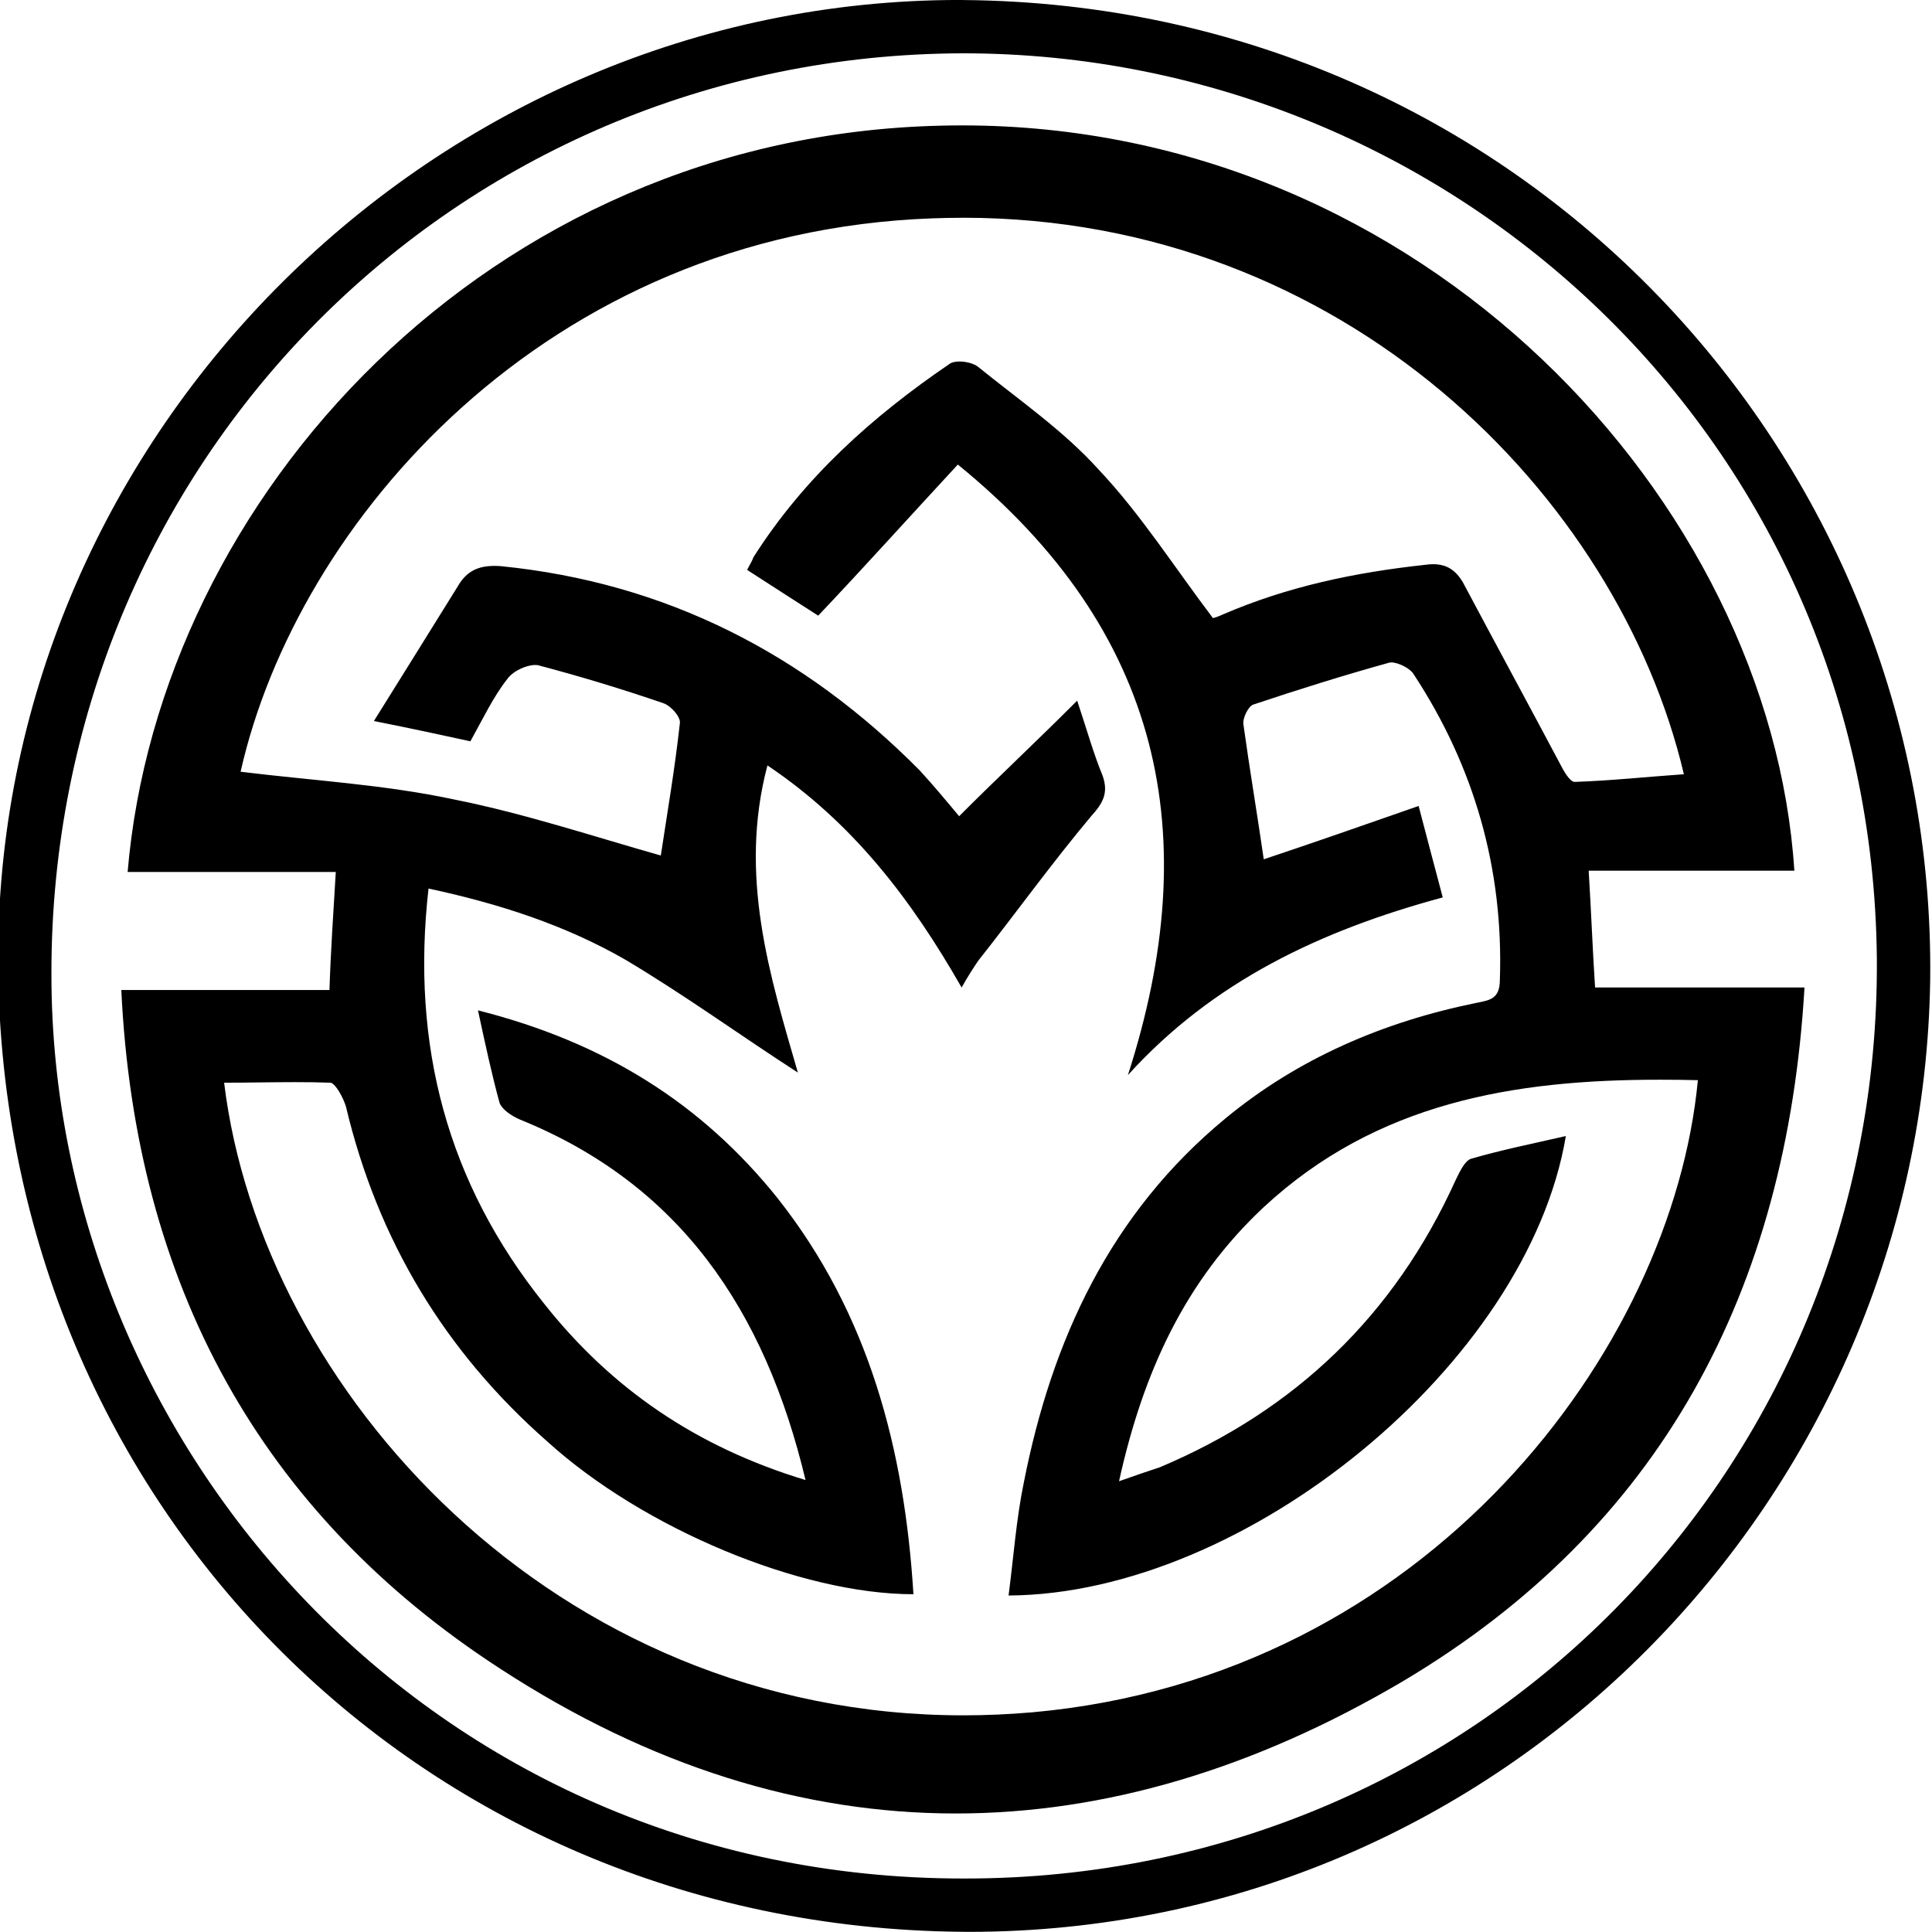
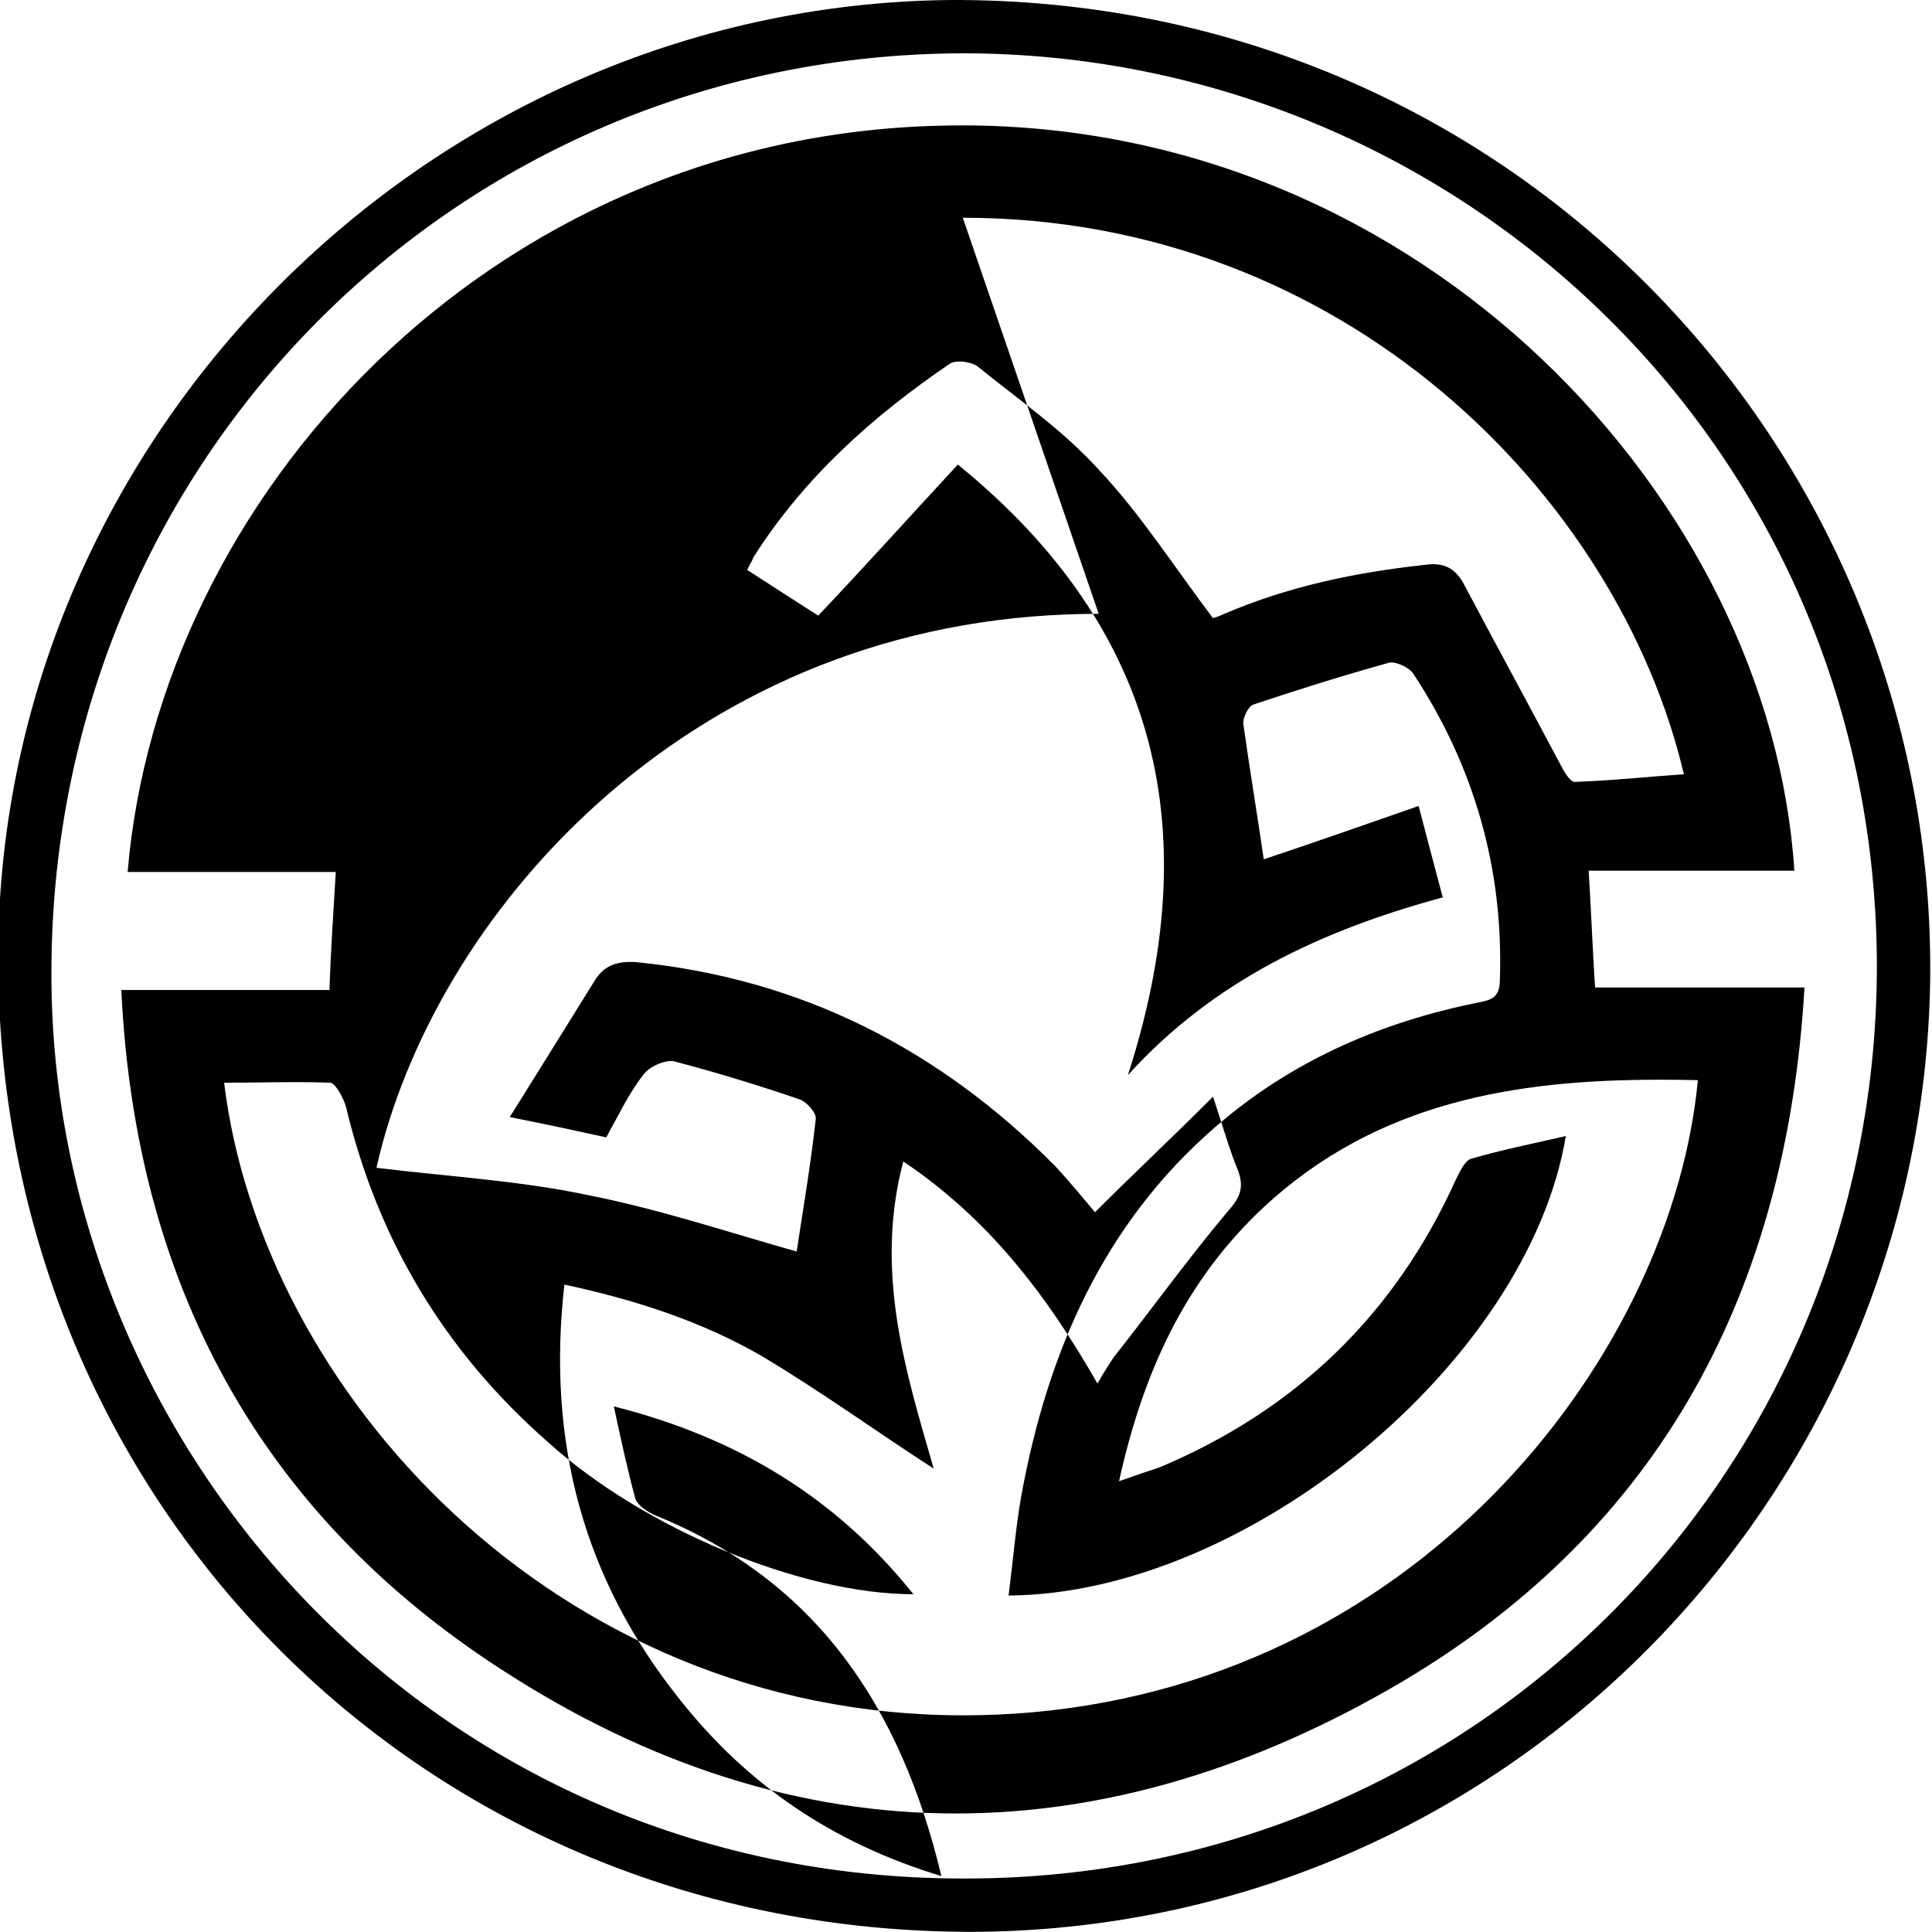
<svg xmlns="http://www.w3.org/2000/svg" version="1.1" viewBox="0.0 0.0 200.0 200.0" fill="none" stroke="none" stroke-linecap="square" stroke-miterlimit="10">
  <clipPath id="p.0">
    <path d="m0 0l200.0 0l0 200.0l-200.0 0l0 -200.0z" clip-rule="nonzero" />
  </clipPath>
  <g clip-path="url(#p.0)">
    <path fill="#000000" fill-opacity="0.0" d="m0 0l200.0 0l0 200.0l-200.0 0z" fill-rule="evenodd" />
    <path fill="#000000" d="m99.675 5.519c50.594 0 94.094 40.073 94.616 93.686c0.396 52.689 -41.26 95.258 -94.351 95.258c-0.079 0 -0.159 0 -0.238 0c-55.066 0 -94.378 -44.875 -94.378 -93.554c-0.126 -52.953 41.789 -95.258 94.351 -95.39zm-0.344 -5.522c-54.188 0 -99.26 44.703 -99.524 98.68c-0.264 56.235 43.235 100.78 99.735 101.302c0.244 0.007 0.482 0.007 0.727 0.007c55.502 0 98.758 -45.172 99.544 -98.547c0.654 -54.135 -42.449 -100.912 -100.006 -101.434c-0.159 -0.007 -0.317 -0.007 -0.476 -0.007z" fill-rule="evenodd" />
-     <path fill="#000000" d="m99.669 22.54c39.496 0 67.862 28.805 74.646 57.609c-3.805 0.264 -7.484 0.661 -11.296 0.793c-0.528 0 -1.182 -1.189 -1.579 -1.975c-3.283 -6.176 -6.705 -12.484 -9.988 -18.659c-0.773 -1.321 -1.724 -1.902 -3.098 -1.902c-0.264 0 -0.548 0.02 -0.846 0.066c-7.227 0.786 -14.189 2.233 -20.894 5.126c-0.522 0.258 -1.05 0.39 -1.05 0.39c-4.069 -5.383 -7.491 -10.773 -11.824 -15.37c-3.679 -4.075 -8.277 -7.226 -12.485 -10.641c-0.403 -0.33 -1.215 -0.555 -1.929 -0.555c-0.436 0 -0.839 0.086 -1.09 0.291c-7.887 5.383 -14.982 11.691 -20.24 19.974c-0.132 0.39 -0.396 0.786 -0.654 1.308c2.623 1.711 5.12 3.289 7.359 4.736c4.862 -5.126 9.46 -10.251 14.454 -15.641c21.159 17.213 25.624 38.369 17.605 63.204c8.806 -9.723 19.976 -14.98 32.593 -18.395c-0.793 -3.025 -1.579 -5.912 -2.497 -9.465c-5.655 1.975 -10.906 3.811 -16.032 5.522c-0.661 -4.597 -1.447 -9.201 -2.101 -13.93c-0.132 -0.654 0.522 -1.968 1.05 -2.1c4.73 -1.579 9.327 -3.019 14.057 -4.333c0.059 -0.013 0.126 -0.02 0.192 -0.02c0.713 0 1.949 0.601 2.305 1.202c6.309 9.591 9.334 20.231 8.938 31.665c0 1.968 -1.05 2.1 -2.365 2.365c-9.724 1.968 -18.529 5.779 -26.02 11.955c-11.957 9.855 -18.001 22.992 -20.894 37.708c-0.786 3.811 -1.05 7.622 -1.579 11.698c24.574 -0.132 53.752 -24.049 57.689 -47.563l0 0c-3.415 0.786 -6.698 1.44 -9.856 2.365c-0.654 0.258 -1.182 1.44 -1.572 2.233c-6.309 13.923 -16.561 23.778 -30.618 29.696c-1.182 0.39 -2.365 0.786 -4.208 1.44c2.497 -11.295 6.837 -20.76 14.982 -28.375c11.712 -10.865 25.974 -13.19 40.956 -13.19c1.321 0 2.649 0.013 3.983 0.046c-2.629 27.86 -27.989 61.757 -68.859 65.436c-2.424 0.211 -4.816 0.317 -7.167 0.317c-42.396 0 -72.678 -33.745 -76.535 -65.489c2.451 0 4.902 -0.059 7.359 -0.059c1.222 0 2.451 0.013 3.679 0.059c0.522 0.132 1.315 1.579 1.579 2.497c3.283 13.798 10.246 25.357 20.888 34.69c9.856 8.93 26.153 15.766 37.852 15.766c-0.925 -14.98 -4.604 -29.036 -14.064 -40.998c-7.887 -9.855 -18.001 -16.156 -31.015 -19.445l0 0c0.793 3.679 1.447 6.704 2.239 9.591c0.258 0.661 1.182 1.314 2.101 1.711c16.554 6.704 25.36 19.709 29.568 37.319c-11.303 -3.421 -20.108 -9.465 -27.071 -18.27c-9.988 -12.477 -13.8 -26.671 -11.957 -42.959l0 0c7.359 1.572 14.189 3.805 20.366 7.358c6.176 3.672 11.957 7.88 17.869 11.691c-2.887 -9.987 -6.176 -20.363 -3.151 -31.797l0 0c8.806 5.912 14.85 13.798 20.102 22.992c0.661 -1.182 1.182 -1.968 1.711 -2.761c3.944 -4.993 7.623 -10.112 11.699 -14.974c1.182 -1.314 1.836 -2.365 1.182 -4.207c-0.925 -2.233 -1.579 -4.597 -2.629 -7.754c-4.34 4.34 -8.284 8.019 -12.221 11.962c-1.315 -1.579 -2.629 -3.157 -4.076 -4.736c-11.957 -12.087 -26.285 -19.445 -43.367 -21.149c-0.225 -0.02 -0.436 -0.026 -0.647 -0.026c-1.645 0 -2.887 0.495 -3.818 2.127c-2.761 4.465 -5.648 9.069 -8.673 13.93c3.944 0.786 6.963 1.44 9.988 2.1c1.315 -2.365 2.365 -4.597 3.812 -6.44c0.601 -0.839 1.969 -1.46 2.9 -1.46c0.092 0 0.172 0.007 0.251 0.013c4.472 1.182 8.806 2.497 13.014 3.943c0.786 0.264 1.836 1.447 1.704 2.1c-0.522 4.736 -1.315 9.333 -1.969 13.666c-6.963 -1.968 -14.064 -4.333 -21.291 -5.779c-7.359 -1.579 -14.718 -1.968 -22.209 -2.893c5.787 -25.753 31.543 -55.839 71.621 -57.286c1.057 -0.04 2.101 -0.059 3.144 -0.059zm-0.086 -9.558c-0.713 0 -1.427 0.007 -2.14 0.026c-46.915 1.05 -80.948 38.501 -84.231 77.259l21.548 0c-0.258 4.333 -0.522 8.144 -0.654 12.219l-21.548 0c1.44 30.35 14.321 54.135 39.285 70.298c15.458 10.053 31.246 14.947 47.1 14.947c15.425 0 30.909 -4.63 46.201 -13.639c26.807 -15.898 39.82 -40.463 41.657 -71.87l-21.68 0c-0.264 -4.075 -0.396 -7.754 -0.661 -12.087l21.291 0c-2.457 -38.197 -38.347 -77.154 -86.167 -77.154z" fill-rule="evenodd" />
+     <path fill="#000000" d="m99.669 22.54c39.496 0 67.862 28.805 74.646 57.609c-3.805 0.264 -7.484 0.661 -11.296 0.793c-0.528 0 -1.182 -1.189 -1.579 -1.975c-3.283 -6.176 -6.705 -12.484 -9.988 -18.659c-0.773 -1.321 -1.724 -1.902 -3.098 -1.902c-0.264 0 -0.548 0.02 -0.846 0.066c-7.227 0.786 -14.189 2.233 -20.894 5.126c-0.522 0.258 -1.05 0.39 -1.05 0.39c-4.069 -5.383 -7.491 -10.773 -11.824 -15.37c-3.679 -4.075 -8.277 -7.226 -12.485 -10.641c-0.403 -0.33 -1.215 -0.555 -1.929 -0.555c-0.436 0 -0.839 0.086 -1.09 0.291c-7.887 5.383 -14.982 11.691 -20.24 19.974c-0.132 0.39 -0.396 0.786 -0.654 1.308c2.623 1.711 5.12 3.289 7.359 4.736c4.862 -5.126 9.46 -10.251 14.454 -15.641c21.159 17.213 25.624 38.369 17.605 63.204c8.806 -9.723 19.976 -14.98 32.593 -18.395c-0.793 -3.025 -1.579 -5.912 -2.497 -9.465c-5.655 1.975 -10.906 3.811 -16.032 5.522c-0.661 -4.597 -1.447 -9.201 -2.101 -13.93c-0.132 -0.654 0.522 -1.968 1.05 -2.1c4.73 -1.579 9.327 -3.019 14.057 -4.333c0.059 -0.013 0.126 -0.02 0.192 -0.02c0.713 0 1.949 0.601 2.305 1.202c6.309 9.591 9.334 20.231 8.938 31.665c0 1.968 -1.05 2.1 -2.365 2.365c-9.724 1.968 -18.529 5.779 -26.02 11.955c-11.957 9.855 -18.001 22.992 -20.894 37.708c-0.786 3.811 -1.05 7.622 -1.579 11.698c24.574 -0.132 53.752 -24.049 57.689 -47.563l0 0c-3.415 0.786 -6.698 1.44 -9.856 2.365c-0.654 0.258 -1.182 1.44 -1.572 2.233c-6.309 13.923 -16.561 23.778 -30.618 29.696c-1.182 0.39 -2.365 0.786 -4.208 1.44c2.497 -11.295 6.837 -20.76 14.982 -28.375c11.712 -10.865 25.974 -13.19 40.956 -13.19c1.321 0 2.649 0.013 3.983 0.046c-2.629 27.86 -27.989 61.757 -68.859 65.436c-2.424 0.211 -4.816 0.317 -7.167 0.317c-42.396 0 -72.678 -33.745 -76.535 -65.489c2.451 0 4.902 -0.059 7.359 -0.059c1.222 0 2.451 0.013 3.679 0.059c0.522 0.132 1.315 1.579 1.579 2.497c3.283 13.798 10.246 25.357 20.888 34.69c9.856 8.93 26.153 15.766 37.852 15.766c-7.887 -9.855 -18.001 -16.156 -31.015 -19.445l0 0c0.793 3.679 1.447 6.704 2.239 9.591c0.258 0.661 1.182 1.314 2.101 1.711c16.554 6.704 25.36 19.709 29.568 37.319c-11.303 -3.421 -20.108 -9.465 -27.071 -18.27c-9.988 -12.477 -13.8 -26.671 -11.957 -42.959l0 0c7.359 1.572 14.189 3.805 20.366 7.358c6.176 3.672 11.957 7.88 17.869 11.691c-2.887 -9.987 -6.176 -20.363 -3.151 -31.797l0 0c8.806 5.912 14.85 13.798 20.102 22.992c0.661 -1.182 1.182 -1.968 1.711 -2.761c3.944 -4.993 7.623 -10.112 11.699 -14.974c1.182 -1.314 1.836 -2.365 1.182 -4.207c-0.925 -2.233 -1.579 -4.597 -2.629 -7.754c-4.34 4.34 -8.284 8.019 -12.221 11.962c-1.315 -1.579 -2.629 -3.157 -4.076 -4.736c-11.957 -12.087 -26.285 -19.445 -43.367 -21.149c-0.225 -0.02 -0.436 -0.026 -0.647 -0.026c-1.645 0 -2.887 0.495 -3.818 2.127c-2.761 4.465 -5.648 9.069 -8.673 13.93c3.944 0.786 6.963 1.44 9.988 2.1c1.315 -2.365 2.365 -4.597 3.812 -6.44c0.601 -0.839 1.969 -1.46 2.9 -1.46c0.092 0 0.172 0.007 0.251 0.013c4.472 1.182 8.806 2.497 13.014 3.943c0.786 0.264 1.836 1.447 1.704 2.1c-0.522 4.736 -1.315 9.333 -1.969 13.666c-6.963 -1.968 -14.064 -4.333 -21.291 -5.779c-7.359 -1.579 -14.718 -1.968 -22.209 -2.893c5.787 -25.753 31.543 -55.839 71.621 -57.286c1.057 -0.04 2.101 -0.059 3.144 -0.059zm-0.086 -9.558c-0.713 0 -1.427 0.007 -2.14 0.026c-46.915 1.05 -80.948 38.501 -84.231 77.259l21.548 0c-0.258 4.333 -0.522 8.144 -0.654 12.219l-21.548 0c1.44 30.35 14.321 54.135 39.285 70.298c15.458 10.053 31.246 14.947 47.1 14.947c15.425 0 30.909 -4.63 46.201 -13.639c26.807 -15.898 39.82 -40.463 41.657 -71.87l-21.68 0c-0.264 -4.075 -0.396 -7.754 -0.661 -12.087l21.291 0c-2.457 -38.197 -38.347 -77.154 -86.167 -77.154z" fill-rule="evenodd" />
    <defs>
      <radialGradient id="p.1" gradientUnits="userSpaceOnUse" gradientTransform="matrix(17.004 0.0 0.0 17.004 0.0 0.0)" spreadMethod="pad" cx="3.502" cy="51.586" fx="3.502" fy="51.586" r="17.004">
        <stop offset="0.0" stop-color="#b22024" />
        <stop offset="0.37" stop-color="#b22024" />
        <stop offset="0.71" stop-color="#9f892d" />
        <stop offset="1.0" stop-color="#860714" />
      </radialGradient>
    </defs>
-     <path fill="url(#p.1)" d="m59.551 886.853l0 0c0 -5.358 4.343 -9.701 9.701 -9.701l269.071 0c2.573 0 5.04 1.022 6.859 2.841c1.819 1.819 2.841 4.287 2.841 6.859l0 0l0 0c0 5.358 -4.343 9.701 -9.701 9.701l-269.071 0l0 0c-5.358 0 -9.701 -4.343 -9.701 -9.701z" fill-rule="evenodd" />
    <defs>
      <radialGradient id="p.2" gradientUnits="userSpaceOnUse" gradientTransform="matrix(17.004 0.0 0.0 17.004 0.0 0.0)" spreadMethod="pad" cx="3.502" cy="53.233" fx="3.502" fy="53.233" r="17.004">
        <stop offset="0.0" stop-color="#e0c856" />
        <stop offset="1.0" stop-color="#000000" />
      </radialGradient>
    </defs>
    <path fill="url(#p.2)" d="m59.551 914.856l0 0c0 -5.358 4.343 -9.701 9.701 -9.701l269.071 0c2.573 0 5.04 1.022 6.859 2.841c1.819 1.819 2.841 4.287 2.841 6.859l0 0l0 0c0 5.358 -4.343 9.701 -9.701 9.701l-269.071 0l0 0c-5.358 0 -9.701 -4.343 -9.701 -9.701z" fill-rule="evenodd" />
    <path fill="#b59930" d="m59.55 835.952l0 0c0 -13.09 10.611 -23.701 23.701 -23.701l0 0c6.286 0 12.314 2.497 16.759 6.942c4.445 4.445 6.942 10.473 6.942 16.759l0 0c0 13.09 -10.611 23.701 -23.701 23.701l0 0c-13.09 0 -23.701 -10.611 -23.701 -23.701z" fill-rule="evenodd" />
-     <path fill="#e0c856" d="m119.771 835.952l0 0c0 -13.09 10.611 -23.701 23.701 -23.701l0 0c6.286 0 12.314 2.497 16.759 6.942c4.445 4.445 6.942 10.473 6.942 16.759l0 0c0 13.09 -10.611 23.701 -23.701 23.701l0 0c-13.09 0 -23.701 -10.611 -23.701 -23.701z" fill-rule="evenodd" />
-     <path fill="#000000" d="m179.991 835.952l0 0c0 -13.09 10.611 -23.701 23.701 -23.701l0 0c6.286 0 12.314 2.497 16.759 6.942c4.445 4.445 6.942 10.473 6.942 16.759l0 0c0 13.09 -10.611 23.701 -23.701 23.701l0 0c-13.09 0 -23.701 -10.611 -23.701 -23.701z" fill-rule="evenodd" />
-     <path fill="#860714" d="m240.212 835.952l0 0c0 -13.09 10.611 -23.701 23.701 -23.701l0 0c6.286 0 12.314 2.497 16.759 6.942c4.445 4.445 6.942 10.473 6.942 16.759l0 0c0 13.09 -10.611 23.701 -23.701 23.701l0 0c-13.09 0 -23.701 -10.611 -23.701 -23.701z" fill-rule="evenodd" />
    <path fill="#b22024" d="m300.432 835.952l0 0c0 -13.09 10.611 -23.701 23.701 -23.701l0 0c6.286 0 12.314 2.497 16.759 6.942c4.445 4.445 6.942 10.473 6.942 16.759l0 0c0 13.09 -10.611 23.701 -23.701 23.701l0 0c-13.09 0 -23.701 -10.611 -23.701 -23.701z" fill-rule="evenodd" />
  </g>
</svg>